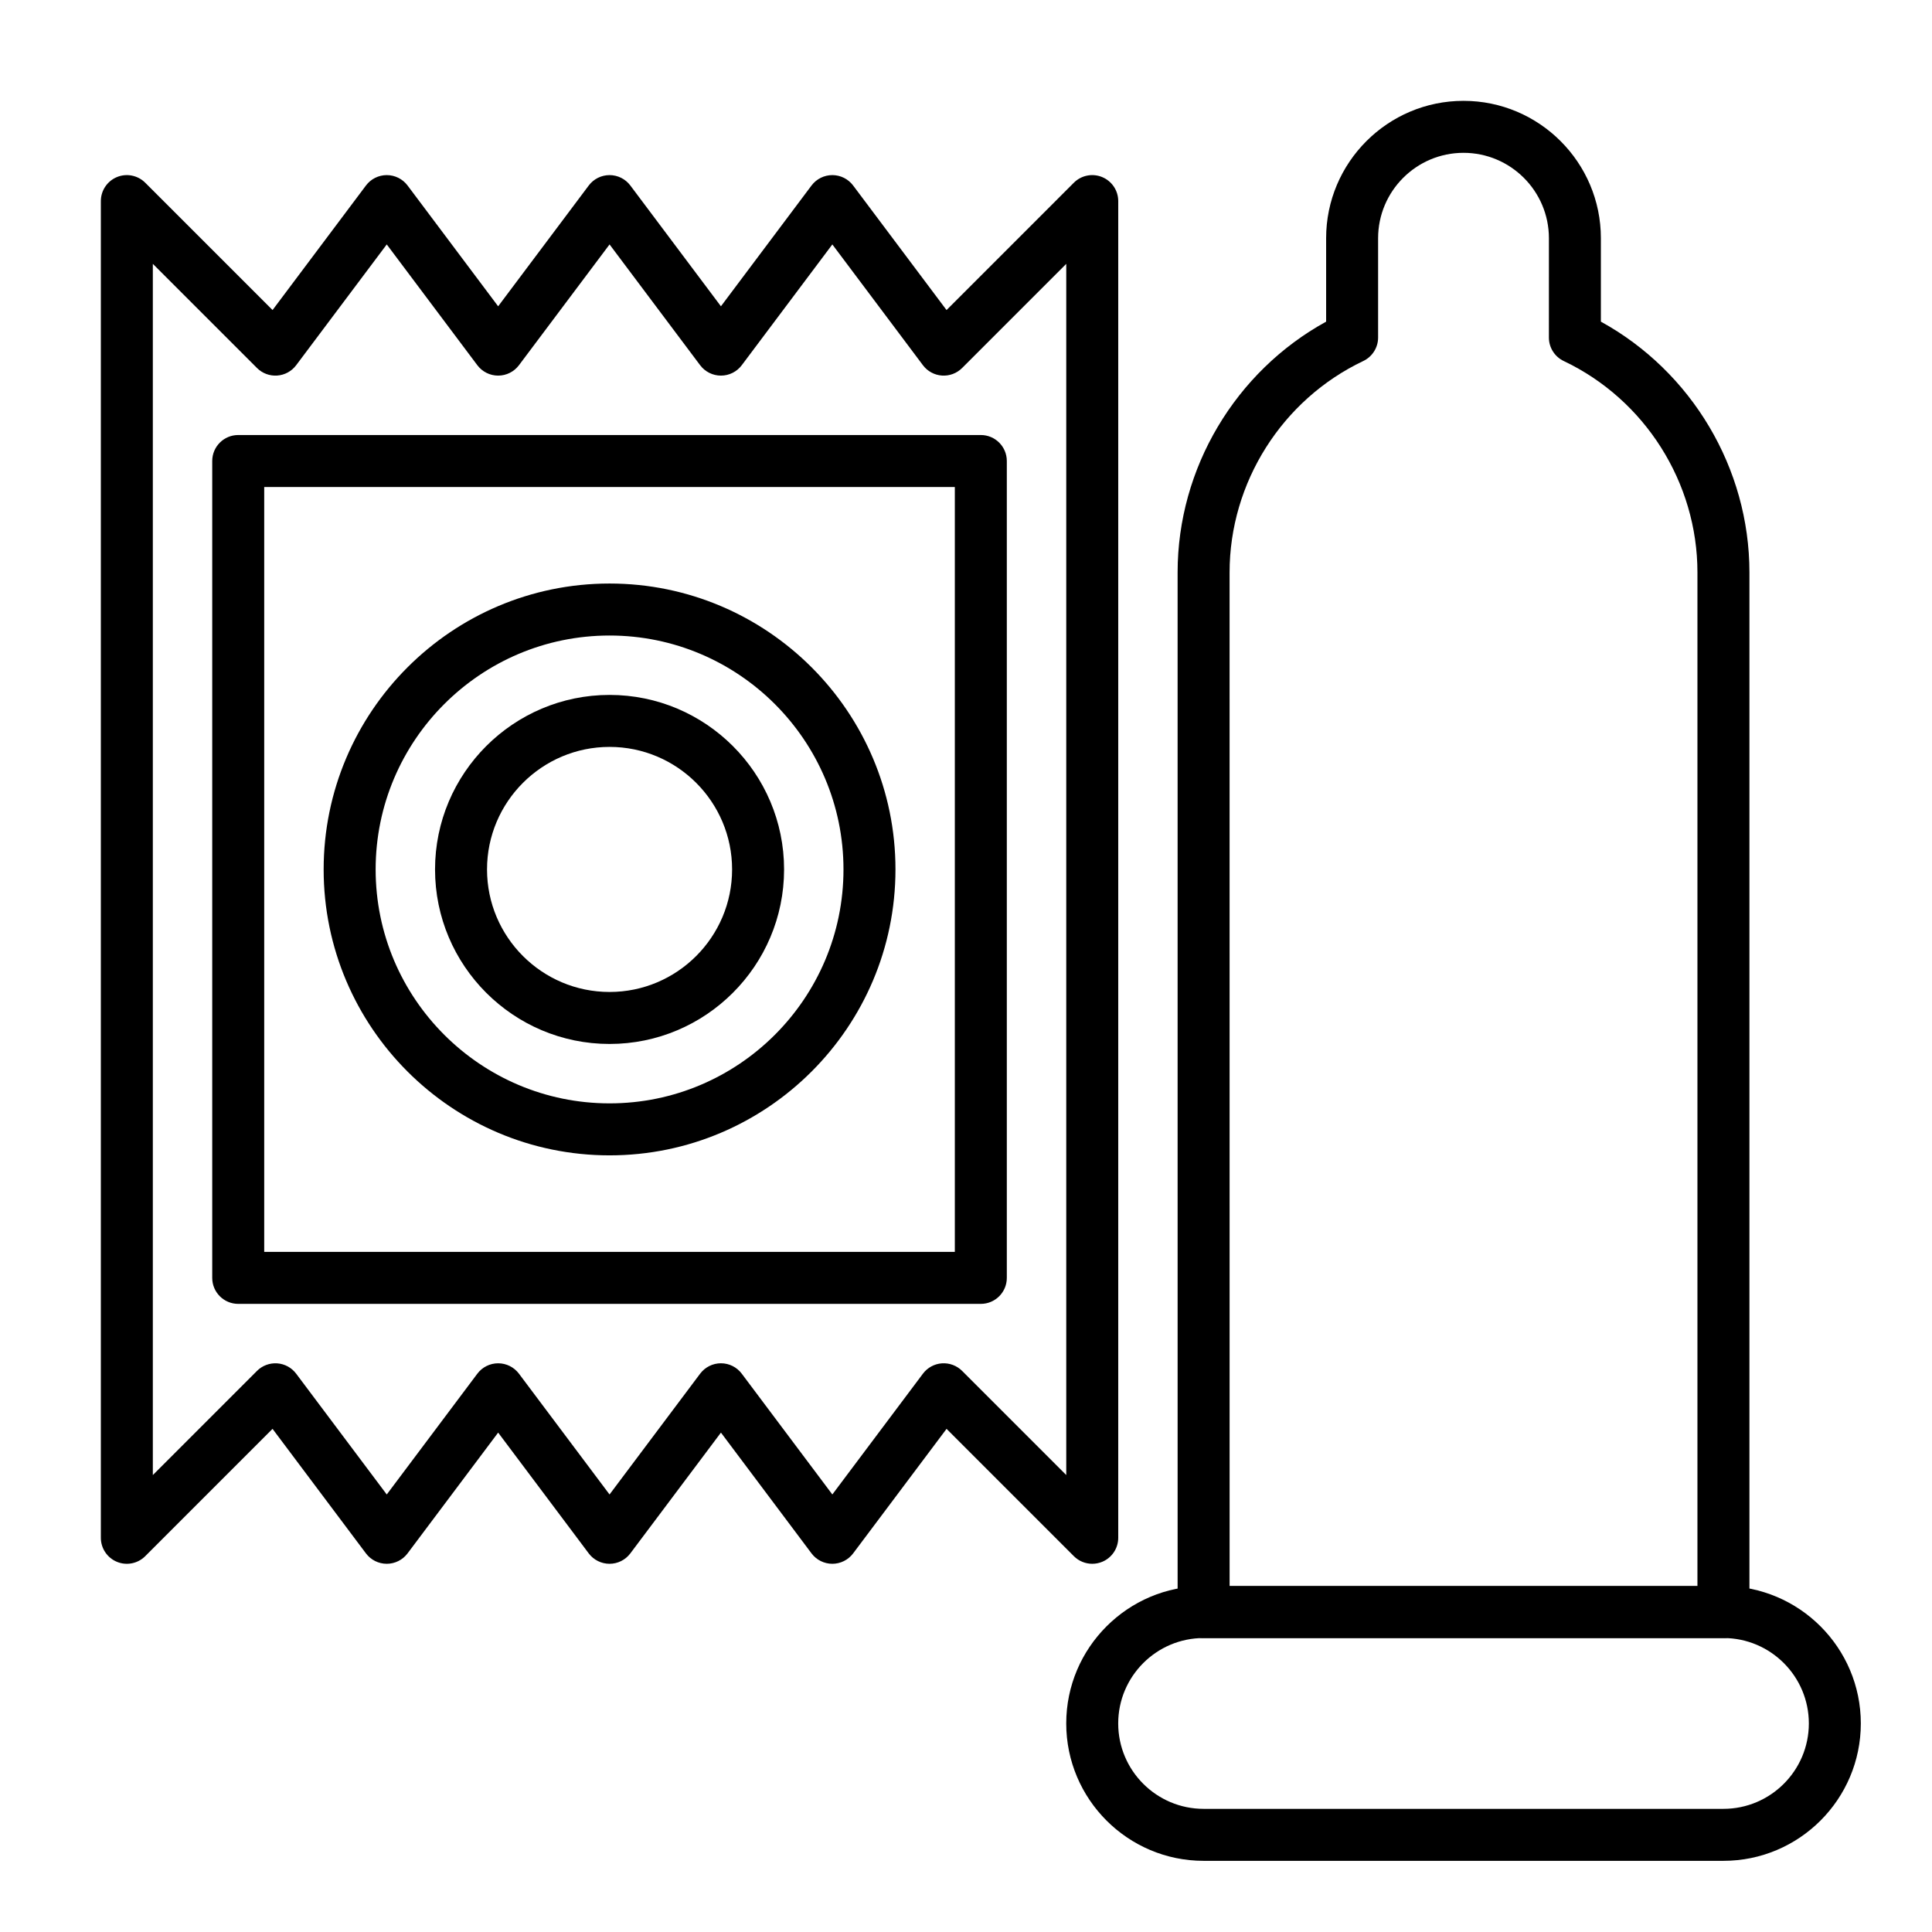
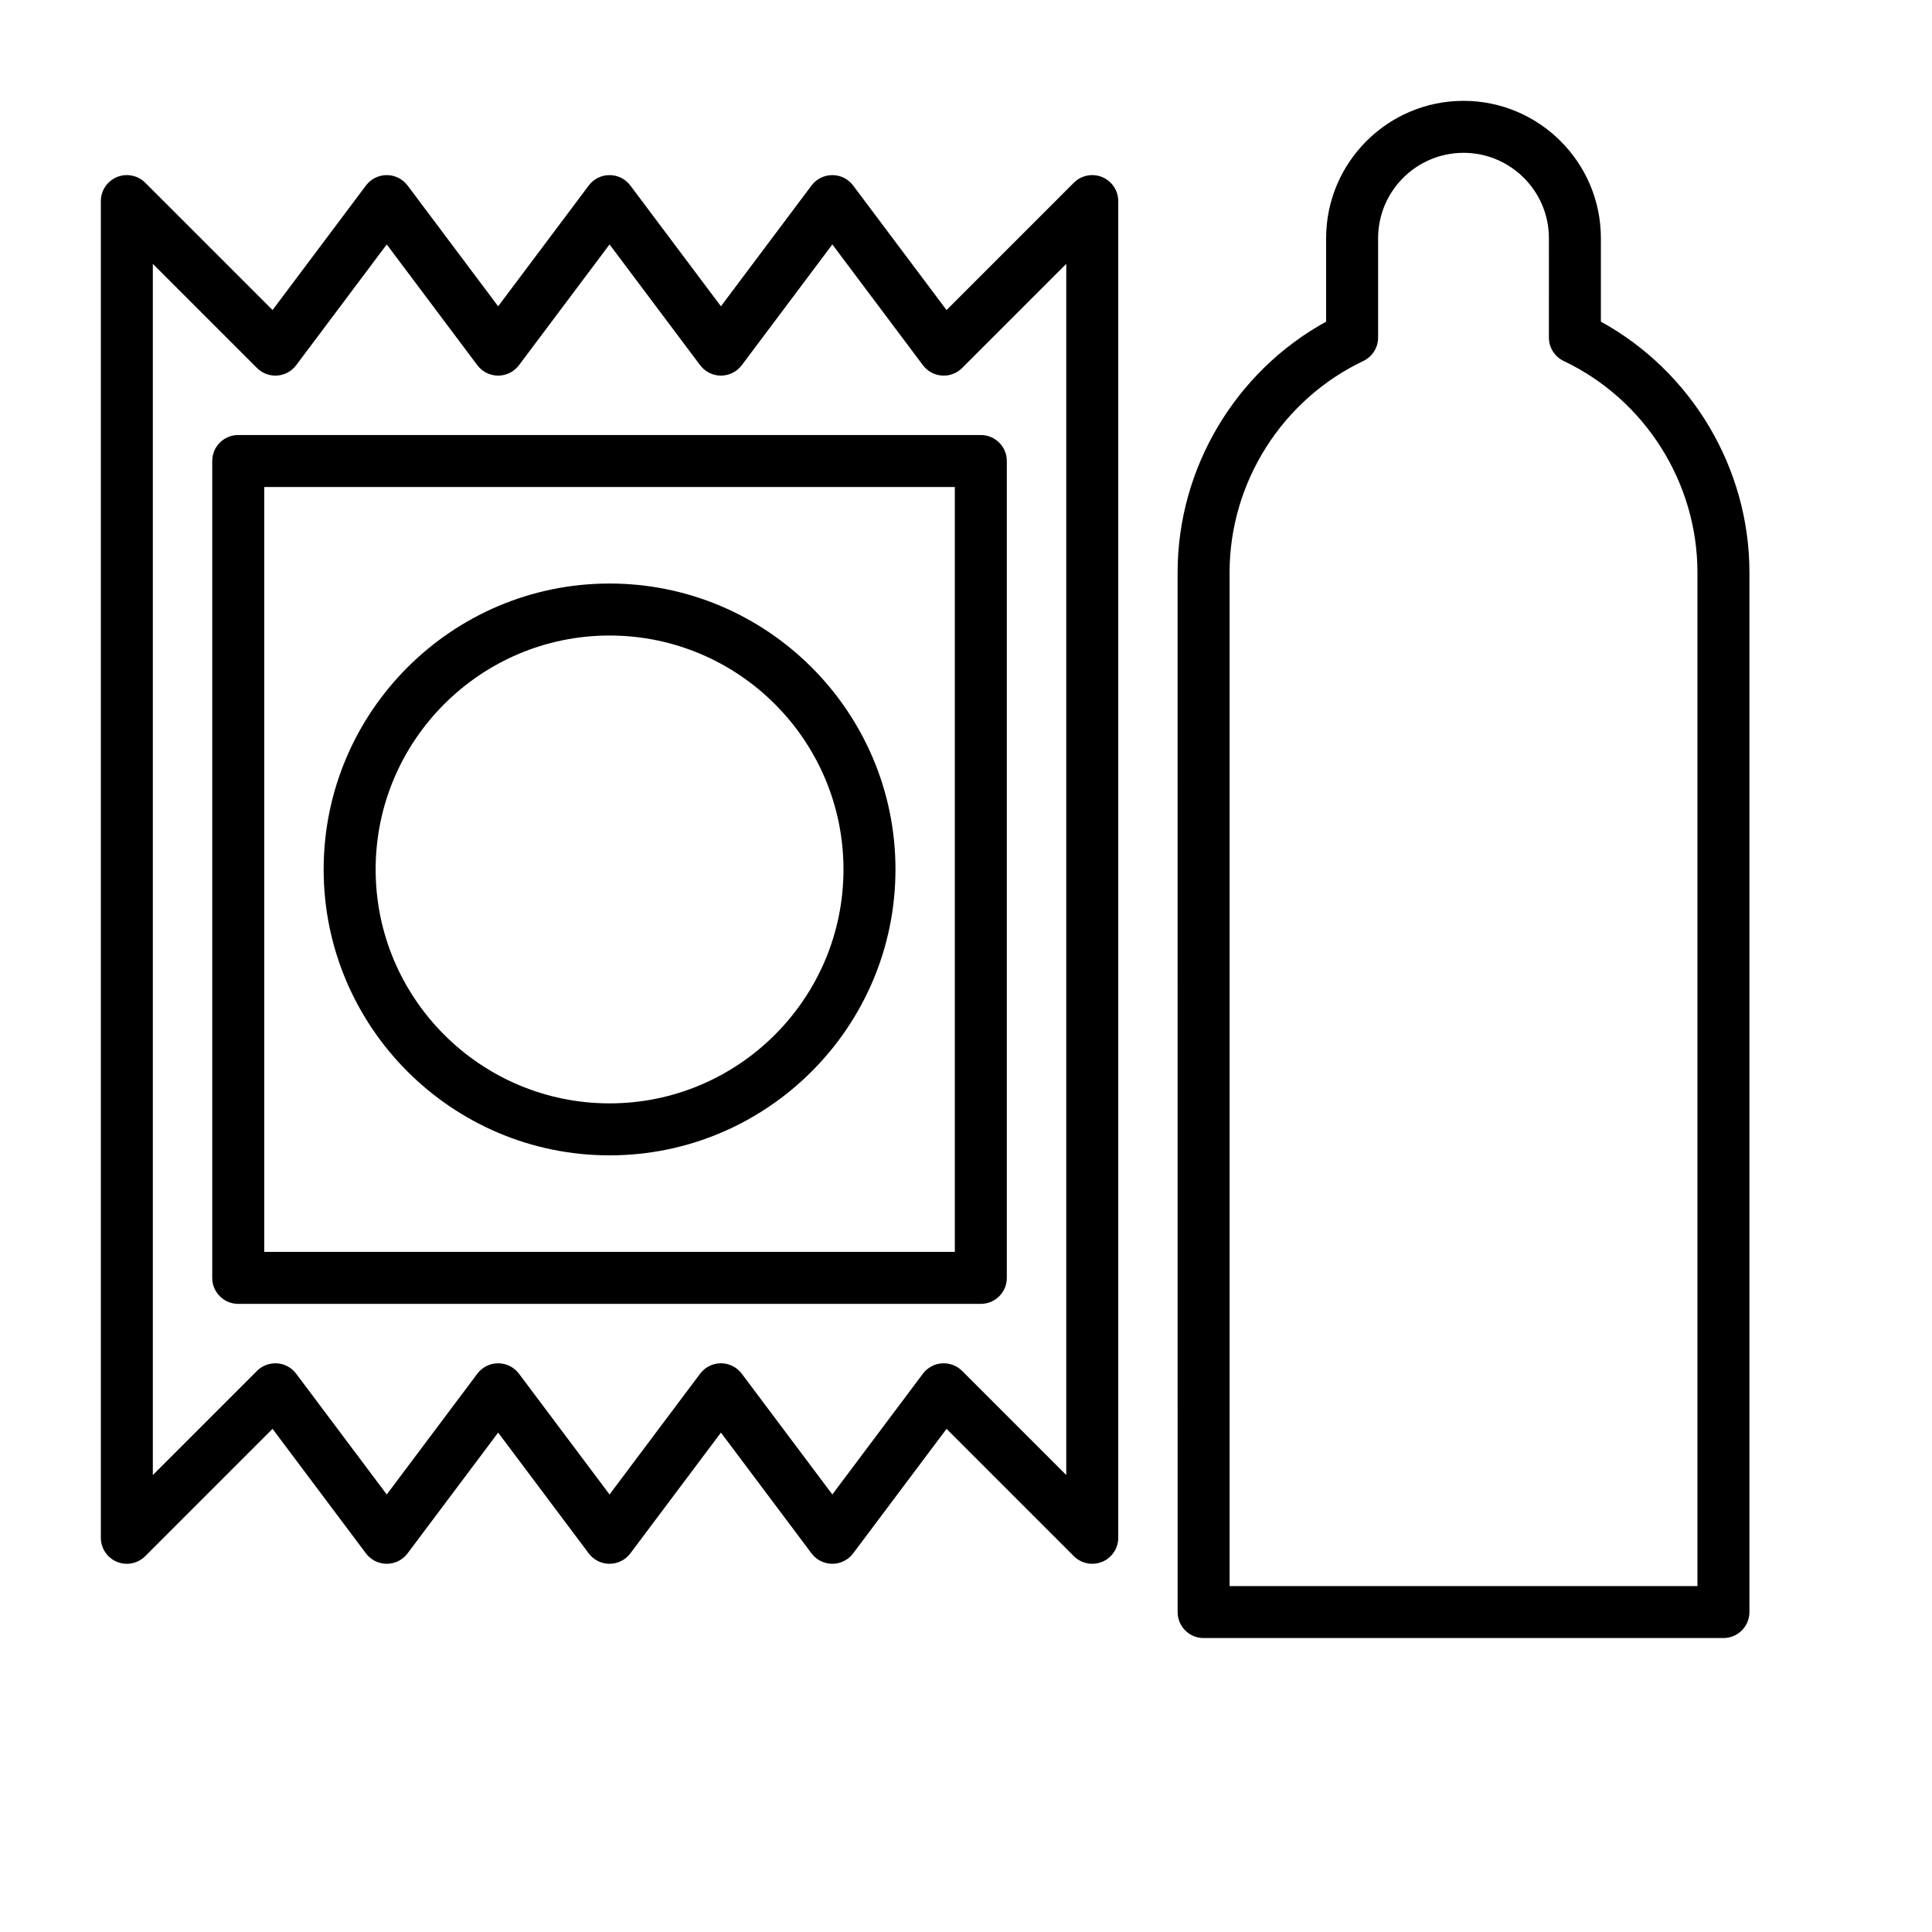
<svg xmlns="http://www.w3.org/2000/svg" fill="#000000" width="800px" height="800px" version="1.1" viewBox="144 144 512 512">
  <g>
-     <path d="m600.73 637.14h-137.76c-20.074 0-36.406-16.332-36.406-36.406s16.332-36.406 36.406-36.406h137.76c20.074 0 36.406 16.332 36.406 36.406s-16.332 36.406-36.41 36.406zm-137.76-59.043c-12.48 0-22.633 10.152-22.633 22.633s10.152 22.633 22.633 22.633h137.76c12.48 0 22.633-10.152 22.633-22.633s-10.152-22.633-22.633-22.633z" />
    <path d="m600.73 578.1h-137.76c-3.805 0-6.887-3.082-6.887-6.887l-0.004-275.52c0-27.617 15.312-53.234 39.359-66.453v-22.109c0-20.074 16.332-36.406 36.406-36.406 20.074 0 36.406 16.332 36.406 36.406v22.109c24.051 13.219 39.367 38.836 39.367 66.453v275.52c0 3.805-3.086 6.887-6.891 6.887zm-130.87-13.773h123.98v-268.63c0-23.805-13.906-45.797-35.43-56.02-2.402-1.141-3.934-3.562-3.934-6.223l0.004-26.32c0-12.48-10.152-22.633-22.633-22.633s-22.633 10.152-22.633 22.633v26.316c0 2.66-1.531 5.082-3.934 6.223-21.52 10.227-35.426 32.215-35.426 56.023z" />
    <path d="m433.46 558.42c-1.793 0-3.555-0.699-4.871-2.016l-33.742-33.746-24.758 33.008c-1.301 1.734-3.344 2.754-5.512 2.754s-4.211-1.02-5.512-2.754l-24.008-32.012-24.012 32.012c-1.301 1.734-3.344 2.754-5.512 2.754s-4.211-1.02-5.512-2.754l-24.004-32.012-24.012 32.012c-1.301 1.734-3.344 2.754-5.512 2.754-2.168 0-4.211-1.02-5.512-2.754l-24.754-33.008-33.742 33.746c-1.969 1.969-4.934 2.562-7.508 1.492-2.57-1.066-4.25-3.578-4.25-6.363v-354.24c0-2.785 1.68-5.297 4.25-6.363 2.57-1.066 5.535-0.477 7.508 1.492l33.746 33.746 24.754-33.008c1.301-1.734 3.344-2.754 5.512-2.754 2.168 0 4.211 1.02 5.512 2.754l24.008 32.012 24.008-32.012c1.301-1.734 3.344-2.754 5.512-2.754 2.168 0 4.211 1.02 5.512 2.754l24.008 32.012 24.008-32.012c1.301-1.734 3.344-2.754 5.512-2.754s4.211 1.02 5.512 2.754l24.754 33.008 33.742-33.746c1.969-1.969 4.934-2.559 7.508-1.492 2.574 1.066 4.254 3.578 4.254 6.363v354.24c0 2.785-1.676 5.297-4.25 6.363-0.855 0.352-1.75 0.523-2.637 0.523zm-98.402-53.137c2.168 0 4.211 1.02 5.512 2.754l24.008 32.012 24.008-32.012c1.199-1.598 3.031-2.598 5.023-2.738 1.988-0.137 3.945 0.59 5.359 2l27.602 27.605v-320.98l-27.602 27.602c-1.41 1.41-3.371 2.144-5.359 2-1.992-0.141-3.824-1.141-5.023-2.738l-24.008-32.012-24.008 32.012c-1.301 1.734-3.344 2.754-5.512 2.754-2.168 0-4.211-1.02-5.512-2.754l-24.008-32.012-24.012 32.012c-1.301 1.734-3.344 2.754-5.512 2.754s-4.211-1.02-5.512-2.754l-24.008-32.012-24.008 32.012c-1.199 1.598-3.031 2.598-5.023 2.738-1.988 0.145-3.945-0.59-5.359-2l-27.602-27.602v320.98l27.602-27.602c1.41-1.41 3.371-2.137 5.359-2 1.992 0.141 3.824 1.141 5.023 2.738l24.008 32.012 24.008-32.012c1.301-1.734 3.344-2.754 5.512-2.754s4.211 1.02 5.512 2.754l24.008 32.012 24.008-32.012c1.305-1.734 3.348-2.758 5.516-2.758z" />
-     <path d="m305.54 420.66c-25.5 0-46.25-20.746-46.25-46.25 0-25.5 20.746-46.25 46.25-46.25 25.5 0 46.25 20.746 46.25 46.25-0.004 25.5-20.75 46.25-46.25 46.25zm0-78.723c-17.906 0-32.473 14.566-32.473 32.473s14.566 32.473 32.473 32.473 32.473-14.566 32.473-32.473-14.57-32.473-32.473-32.473z" />
-     <path d="m305.54 450.18c-41.777 0-75.77-33.988-75.77-75.77 0-41.777 33.988-75.77 75.77-75.77 41.777 0 75.77 33.988 75.77 75.77-0.004 41.777-33.992 75.77-75.77 75.77zm0-137.76c-34.184 0-61.992 27.809-61.992 61.992 0 34.184 27.809 61.992 61.992 61.992s61.992-27.809 61.992-61.992c0-34.184-27.812-61.992-61.992-61.992z" />
+     <path d="m305.54 450.18c-41.777 0-75.77-33.988-75.77-75.77 0-41.777 33.988-75.77 75.77-75.77 41.777 0 75.77 33.988 75.77 75.77-0.004 41.777-33.992 75.77-75.77 75.77zm0-137.76c-34.184 0-61.992 27.809-61.992 61.992 0 34.184 27.809 61.992 61.992 61.992s61.992-27.809 61.992-61.992c0-34.184-27.812-61.992-61.992-61.992" />
    <path d="m403.93 489.54h-196.8c-3.805 0-6.887-3.082-6.887-6.887v-216.48c0-3.805 3.082-6.887 6.887-6.887h196.8c3.805 0 6.887 3.082 6.887 6.887v216.48c0.004 3.801-3.082 6.887-6.887 6.887zm-189.91-13.777h183.02v-202.7h-183.02z" />
  </g>
</svg>